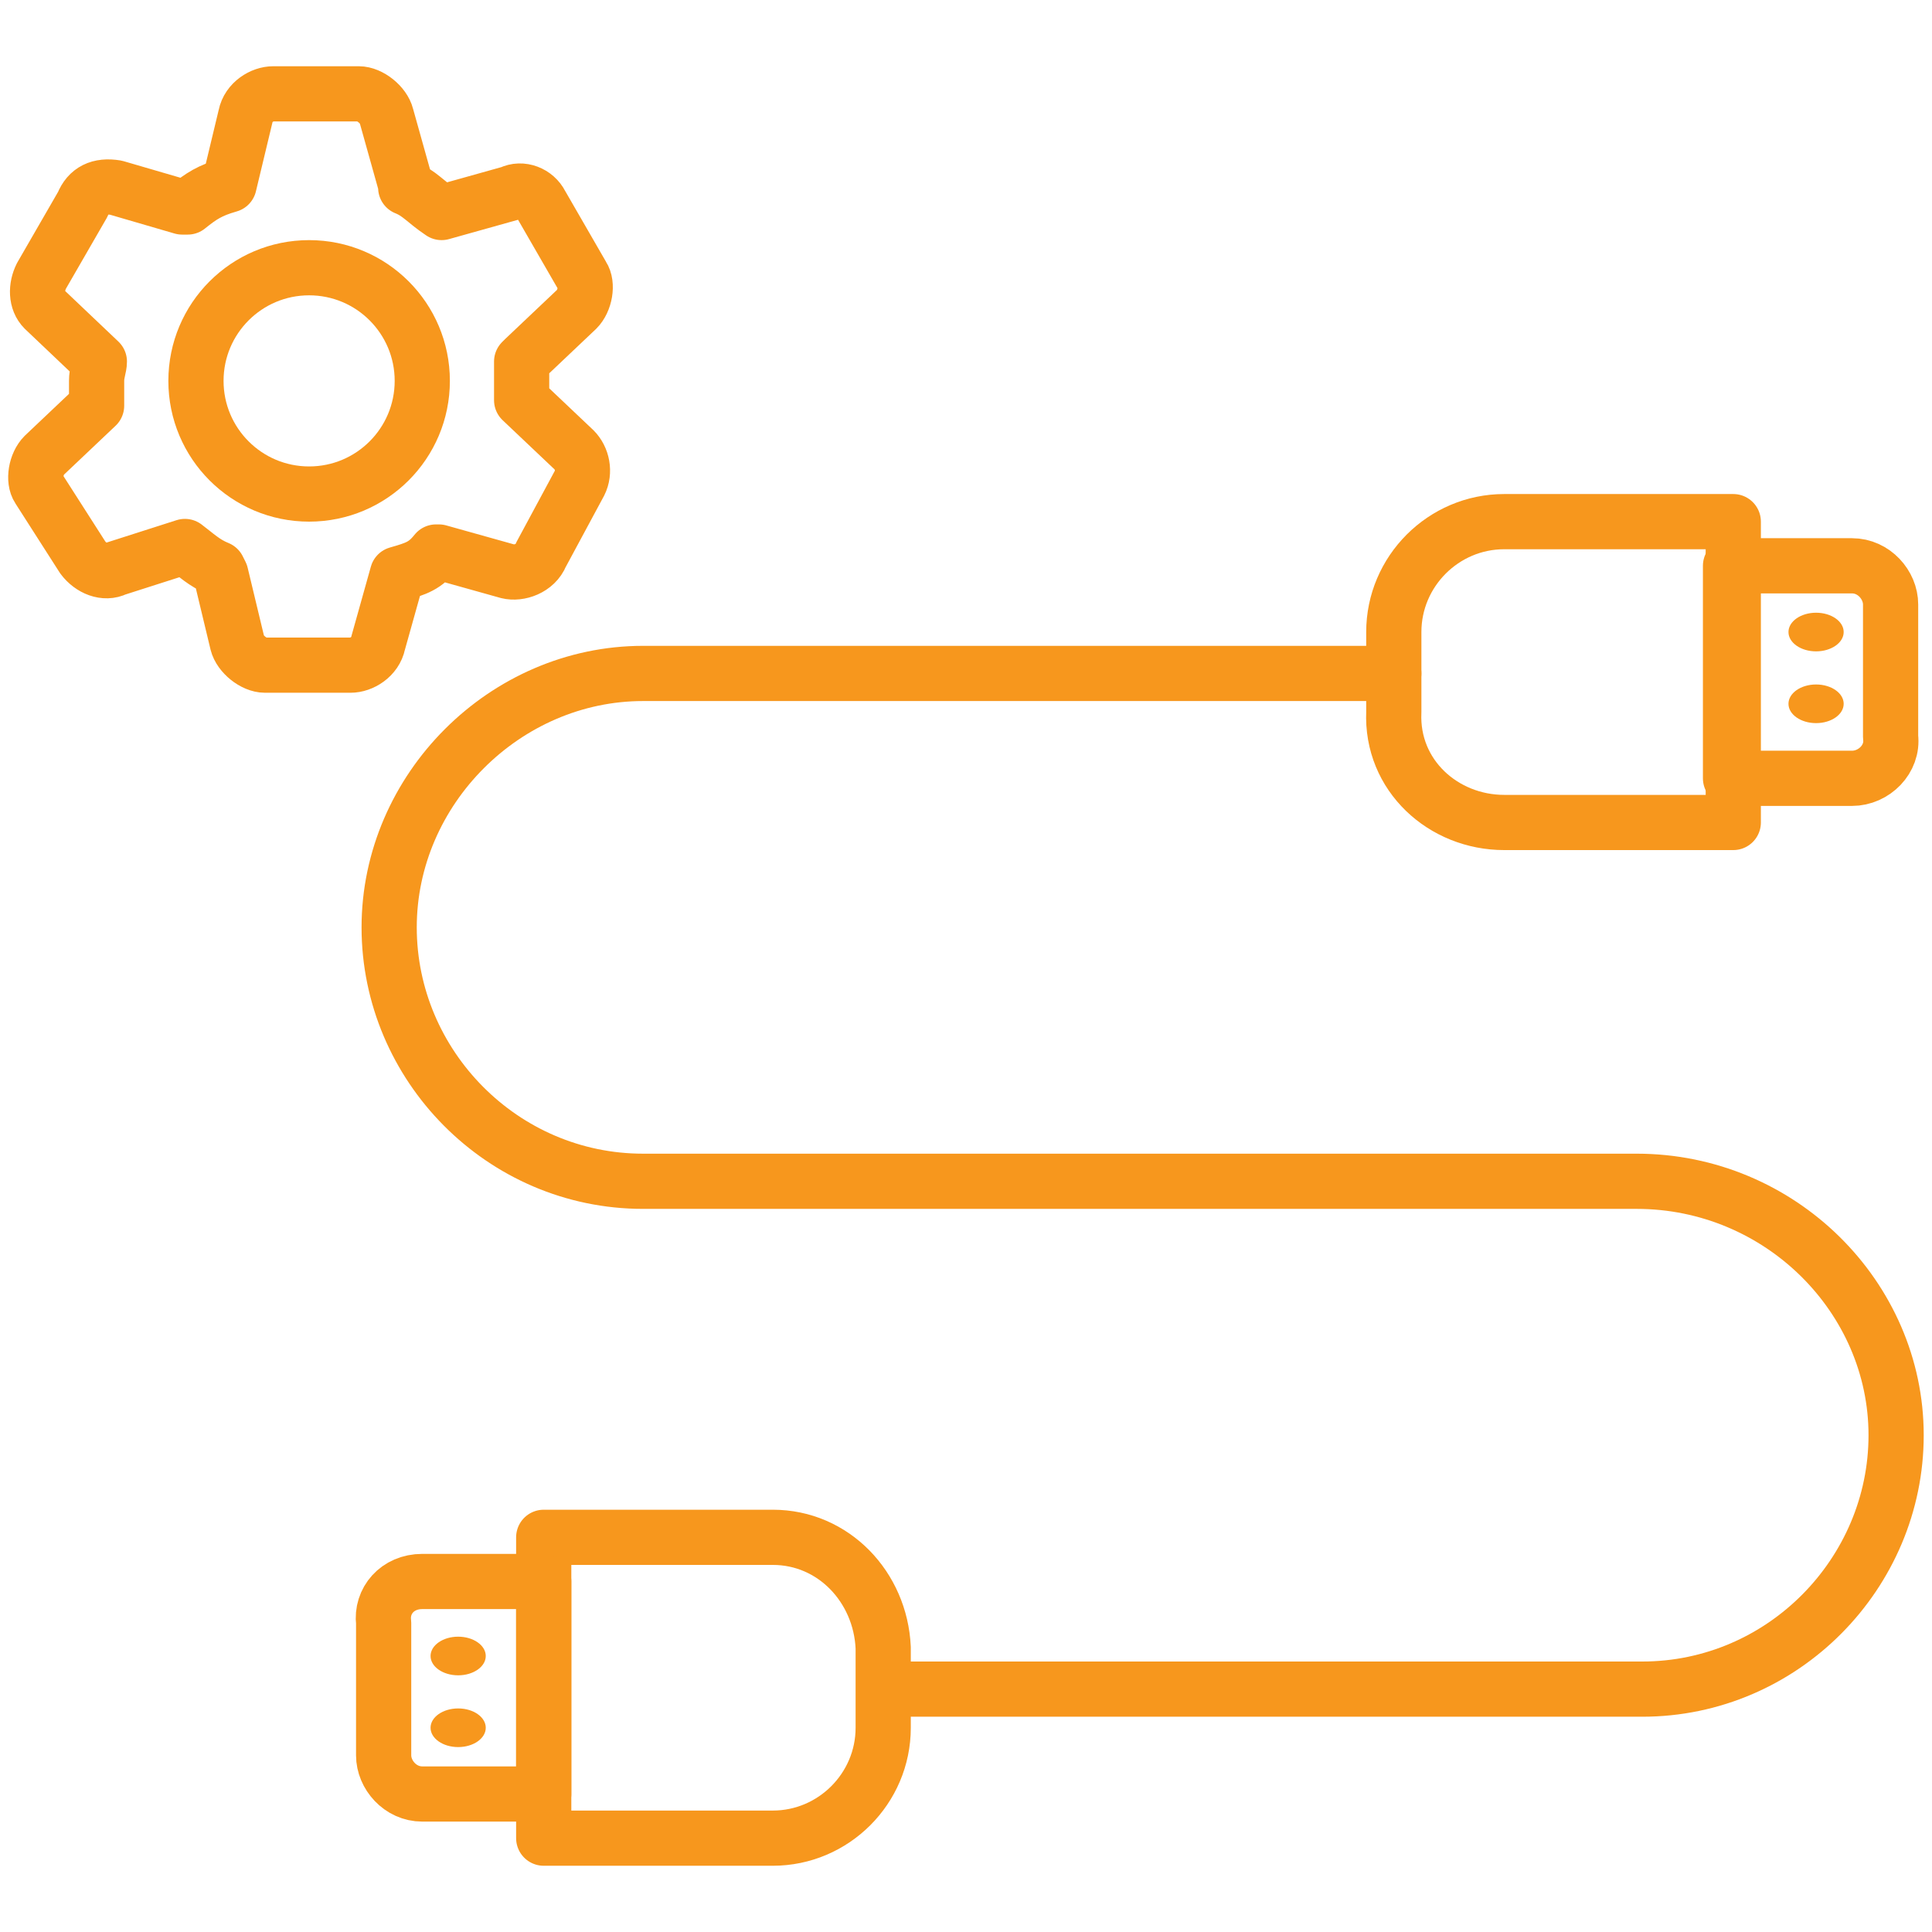
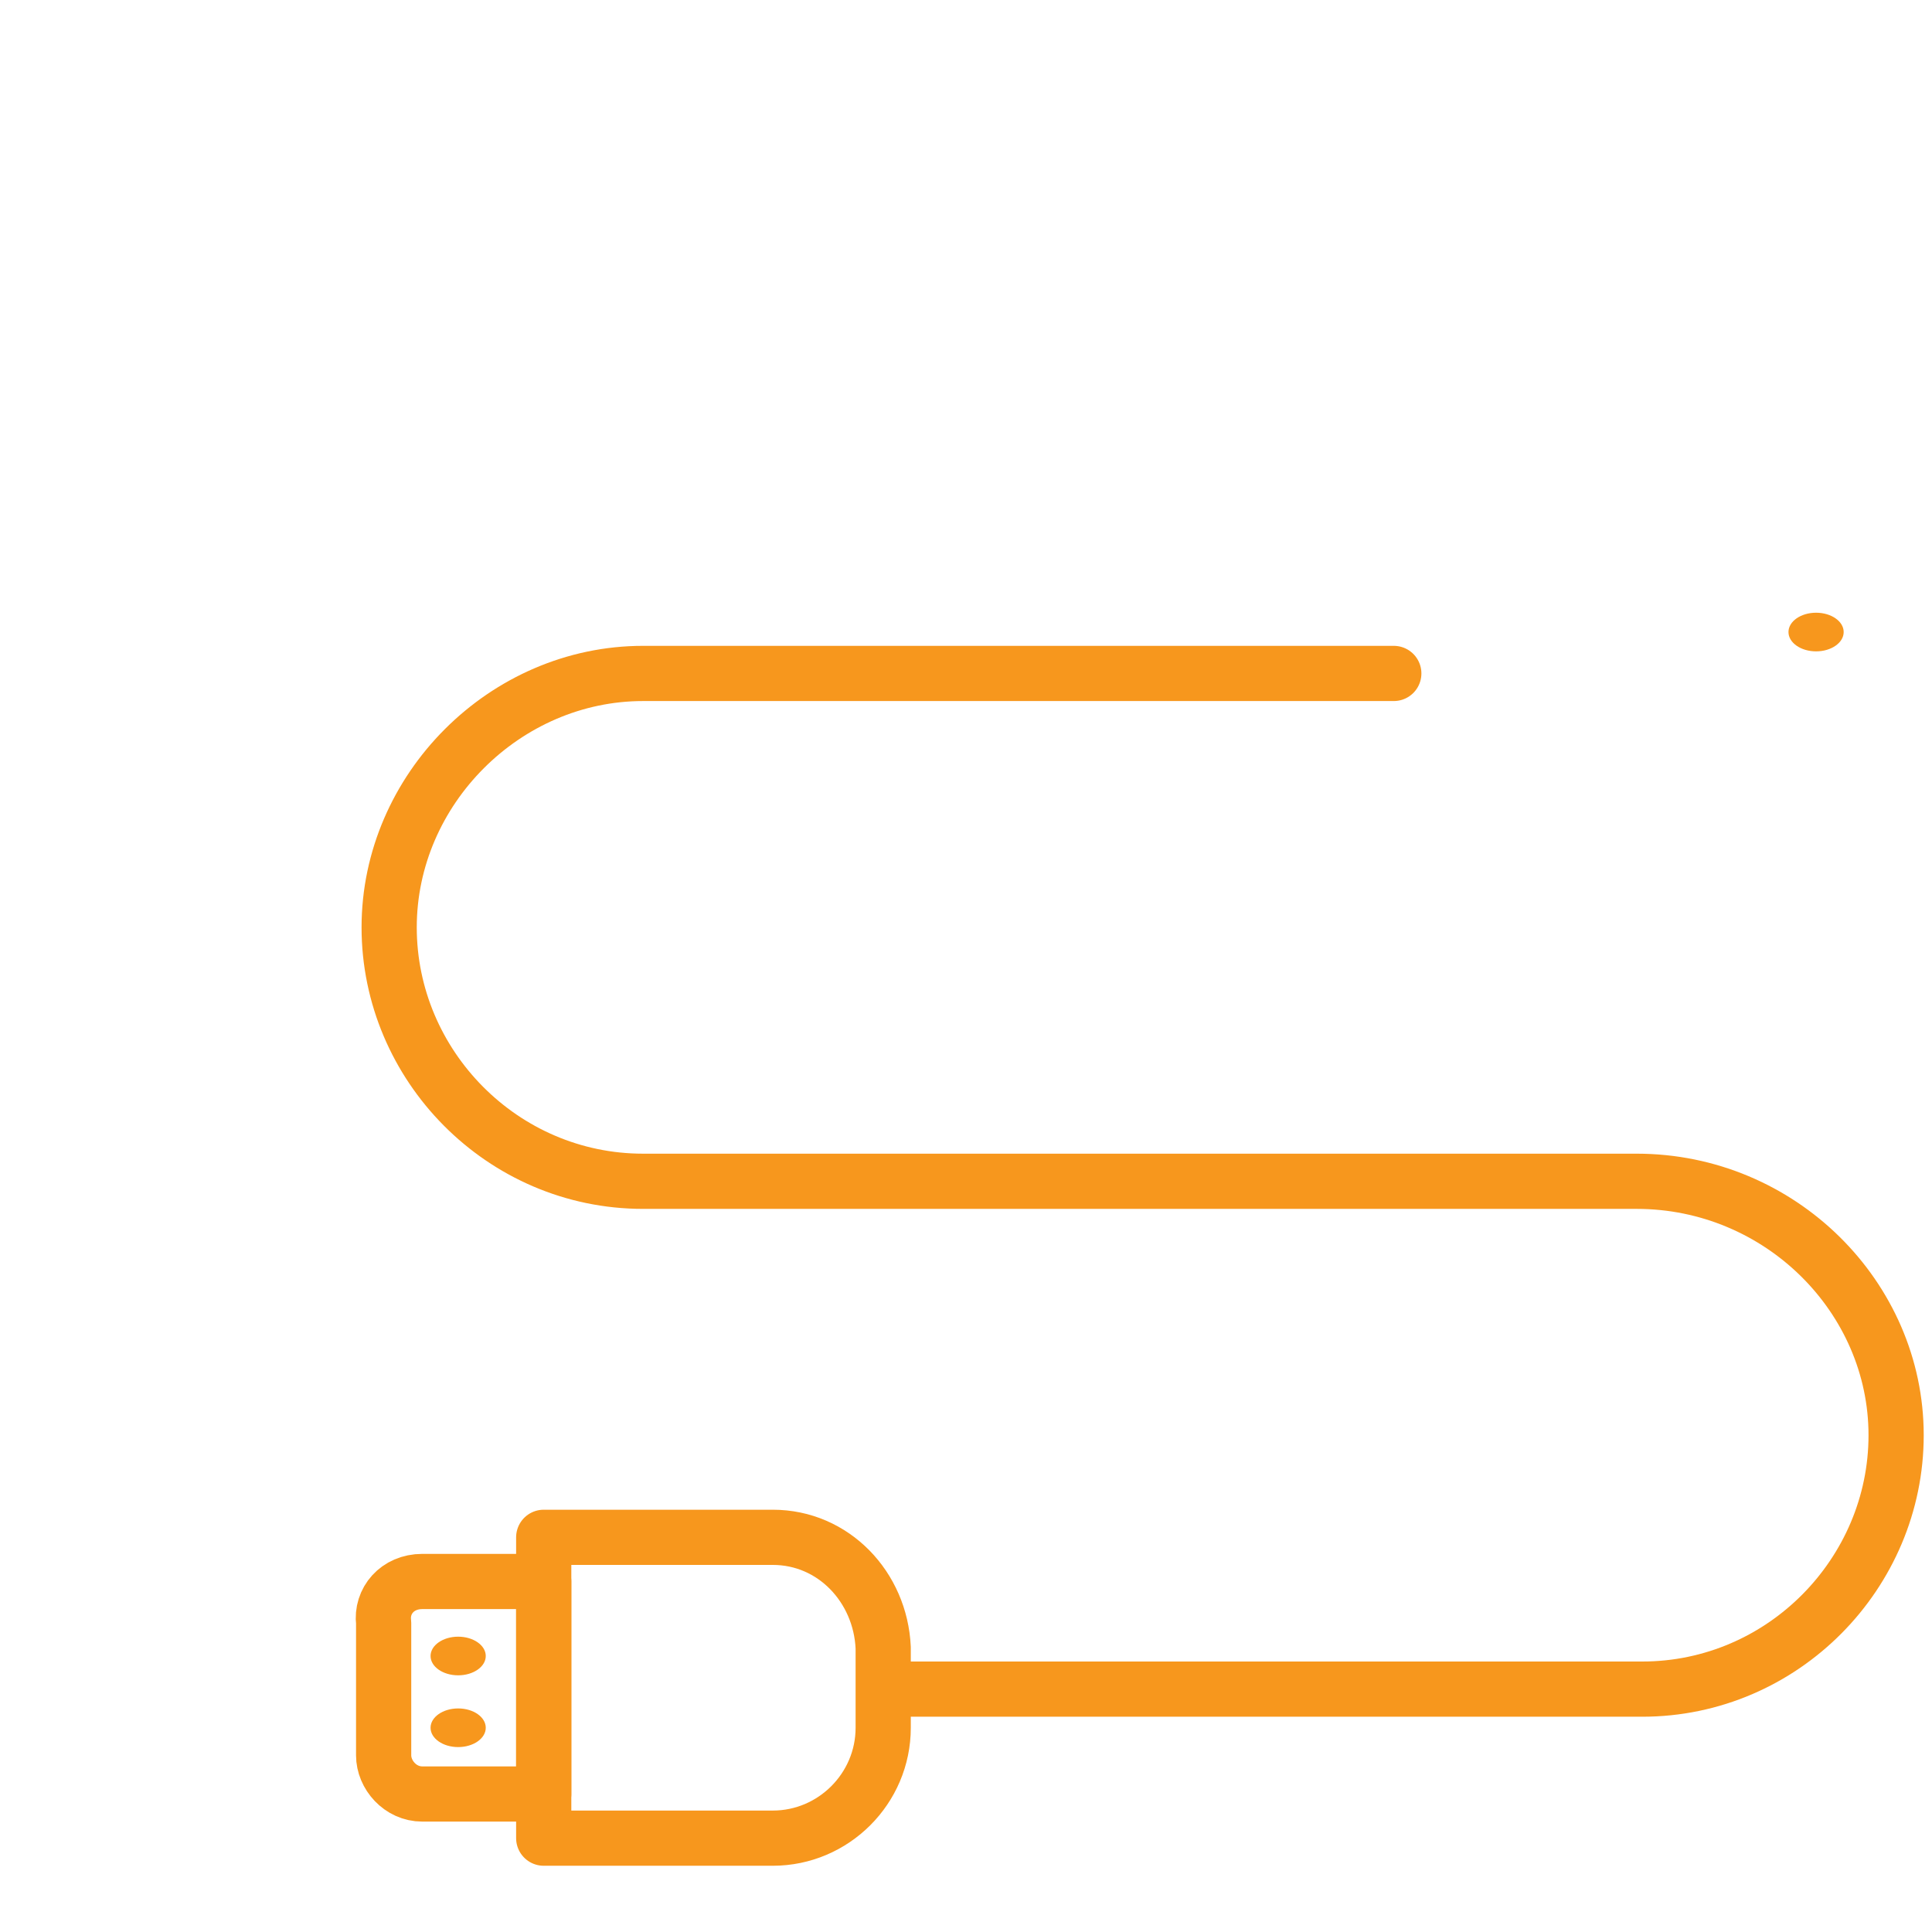
<svg xmlns="http://www.w3.org/2000/svg" version="1.1" id="Layer_1" x="0px" y="0px" viewBox="0 0 70 70" style="enable-background:new 0 0 70 70;" xml:space="preserve">
  <style type="text/css">
	.st0{fill:none;stroke:#F7971D;stroke-width:2;stroke-linecap:round;stroke-linejoin:round;stroke-miterlimit:10;}
	.st1{fill:#F7971D;}
</style>
  <g>
-     <circle class="st0" cx="11.2" cy="13.8" r="4.1" />
-     <path class="st0" d="M18.9,14.5L18.9,14.5c0-0.2,0-0.4,0-0.8c0-0.3,0-0.2,0-0.6l0.1-0.1l1.9-1.8c0.3-0.3,0.4-0.9,0.2-1.2l-1.5-2.6   C19.4,7,18.9,6.8,18.5,7L16,7.7l0,0c-0.6-0.4-0.8-0.7-1.3-0.9V6.7L14,4.2c-0.1-0.4-0.6-0.8-1-0.8H9.9c-0.4,0-0.9,0.3-1,0.8L8.3,6.7   l0,0c-0.7,0.2-1,0.4-1.5,0.8H6.6L4.2,6.8C3.6,6.7,3.2,6.9,3,7.4L1.5,10c-0.2,0.4-0.2,0.9,0.1,1.2l2,1.9l0,0c0,0.2-0.1,0.4-0.1,0.7   c0,0.3,0,0.2,0,0.7v0.2l-1.9,1.8c-0.3,0.3-0.4,0.9-0.2,1.2L3,20.2c0.3,0.4,0.8,0.6,1.2,0.4l2.5-0.8l0,0c0.4,0.3,0.7,0.6,1.2,0.8   L8,20.8l0.6,2.5c0.1,0.4,0.6,0.8,1,0.8h3.1c0.4,0,0.9-0.3,1-0.8l0.7-2.5l0,0c0.7-0.2,1-0.3,1.4-0.8h0.1l2.5,0.7   c0.4,0.1,1-0.1,1.2-0.6l1.4-2.6c0.2-0.4,0.1-0.9-0.2-1.2L18.9,14.5z" />
    <path class="st0" d="M32.6,61.2h26.9c5.1,0,9.2-4.2,9.2-9.2s-4.2-9.2-9.4-9.2h-36c-5.1,0-9.2-4.2-9.2-9.2s4.2-9.2,9.2-9.2h27.2" />
    <g>
-       <path class="st0" d="M54.5,29.8h8.3V18.9h-8.3c-2.2,0-4,1.8-4,4v2.9C50.4,28.1,52.3,29.8,54.5,29.8z" />
-       <path class="st0" d="M67.1,28.2h-4.4v-7.7h4.4c0.8,0,1.4,0.7,1.4,1.4v4.8C68.6,27.5,67.9,28.2,67.1,28.2z" />
      <ellipse class="st1" cx="65.8" cy="22.9" rx="1" ry="0.7" />
-       <ellipse class="st1" cx="65.8" cy="25.5" rx="1" ry="0.7" />
    </g>
    <g>
      <path class="st0" d="M28,55.7h-8.3v10.9H28c2.2,0,4-1.8,4-4v-2.9C31.9,57.5,30.2,55.7,28,55.7z" />
      <path class="st0" d="M15.3,57.3h4.4v7.7h-4.4c-0.8,0-1.4-0.7-1.4-1.4v-4.8C13.8,58,14.4,57.3,15.3,57.3z" />
      <ellipse class="st1" cx="16.6" cy="62.6" rx="1" ry="0.7" />
      <ellipse class="st1" cx="16.6" cy="60" rx="1" ry="0.7" />
    </g>
  </g>
</svg>